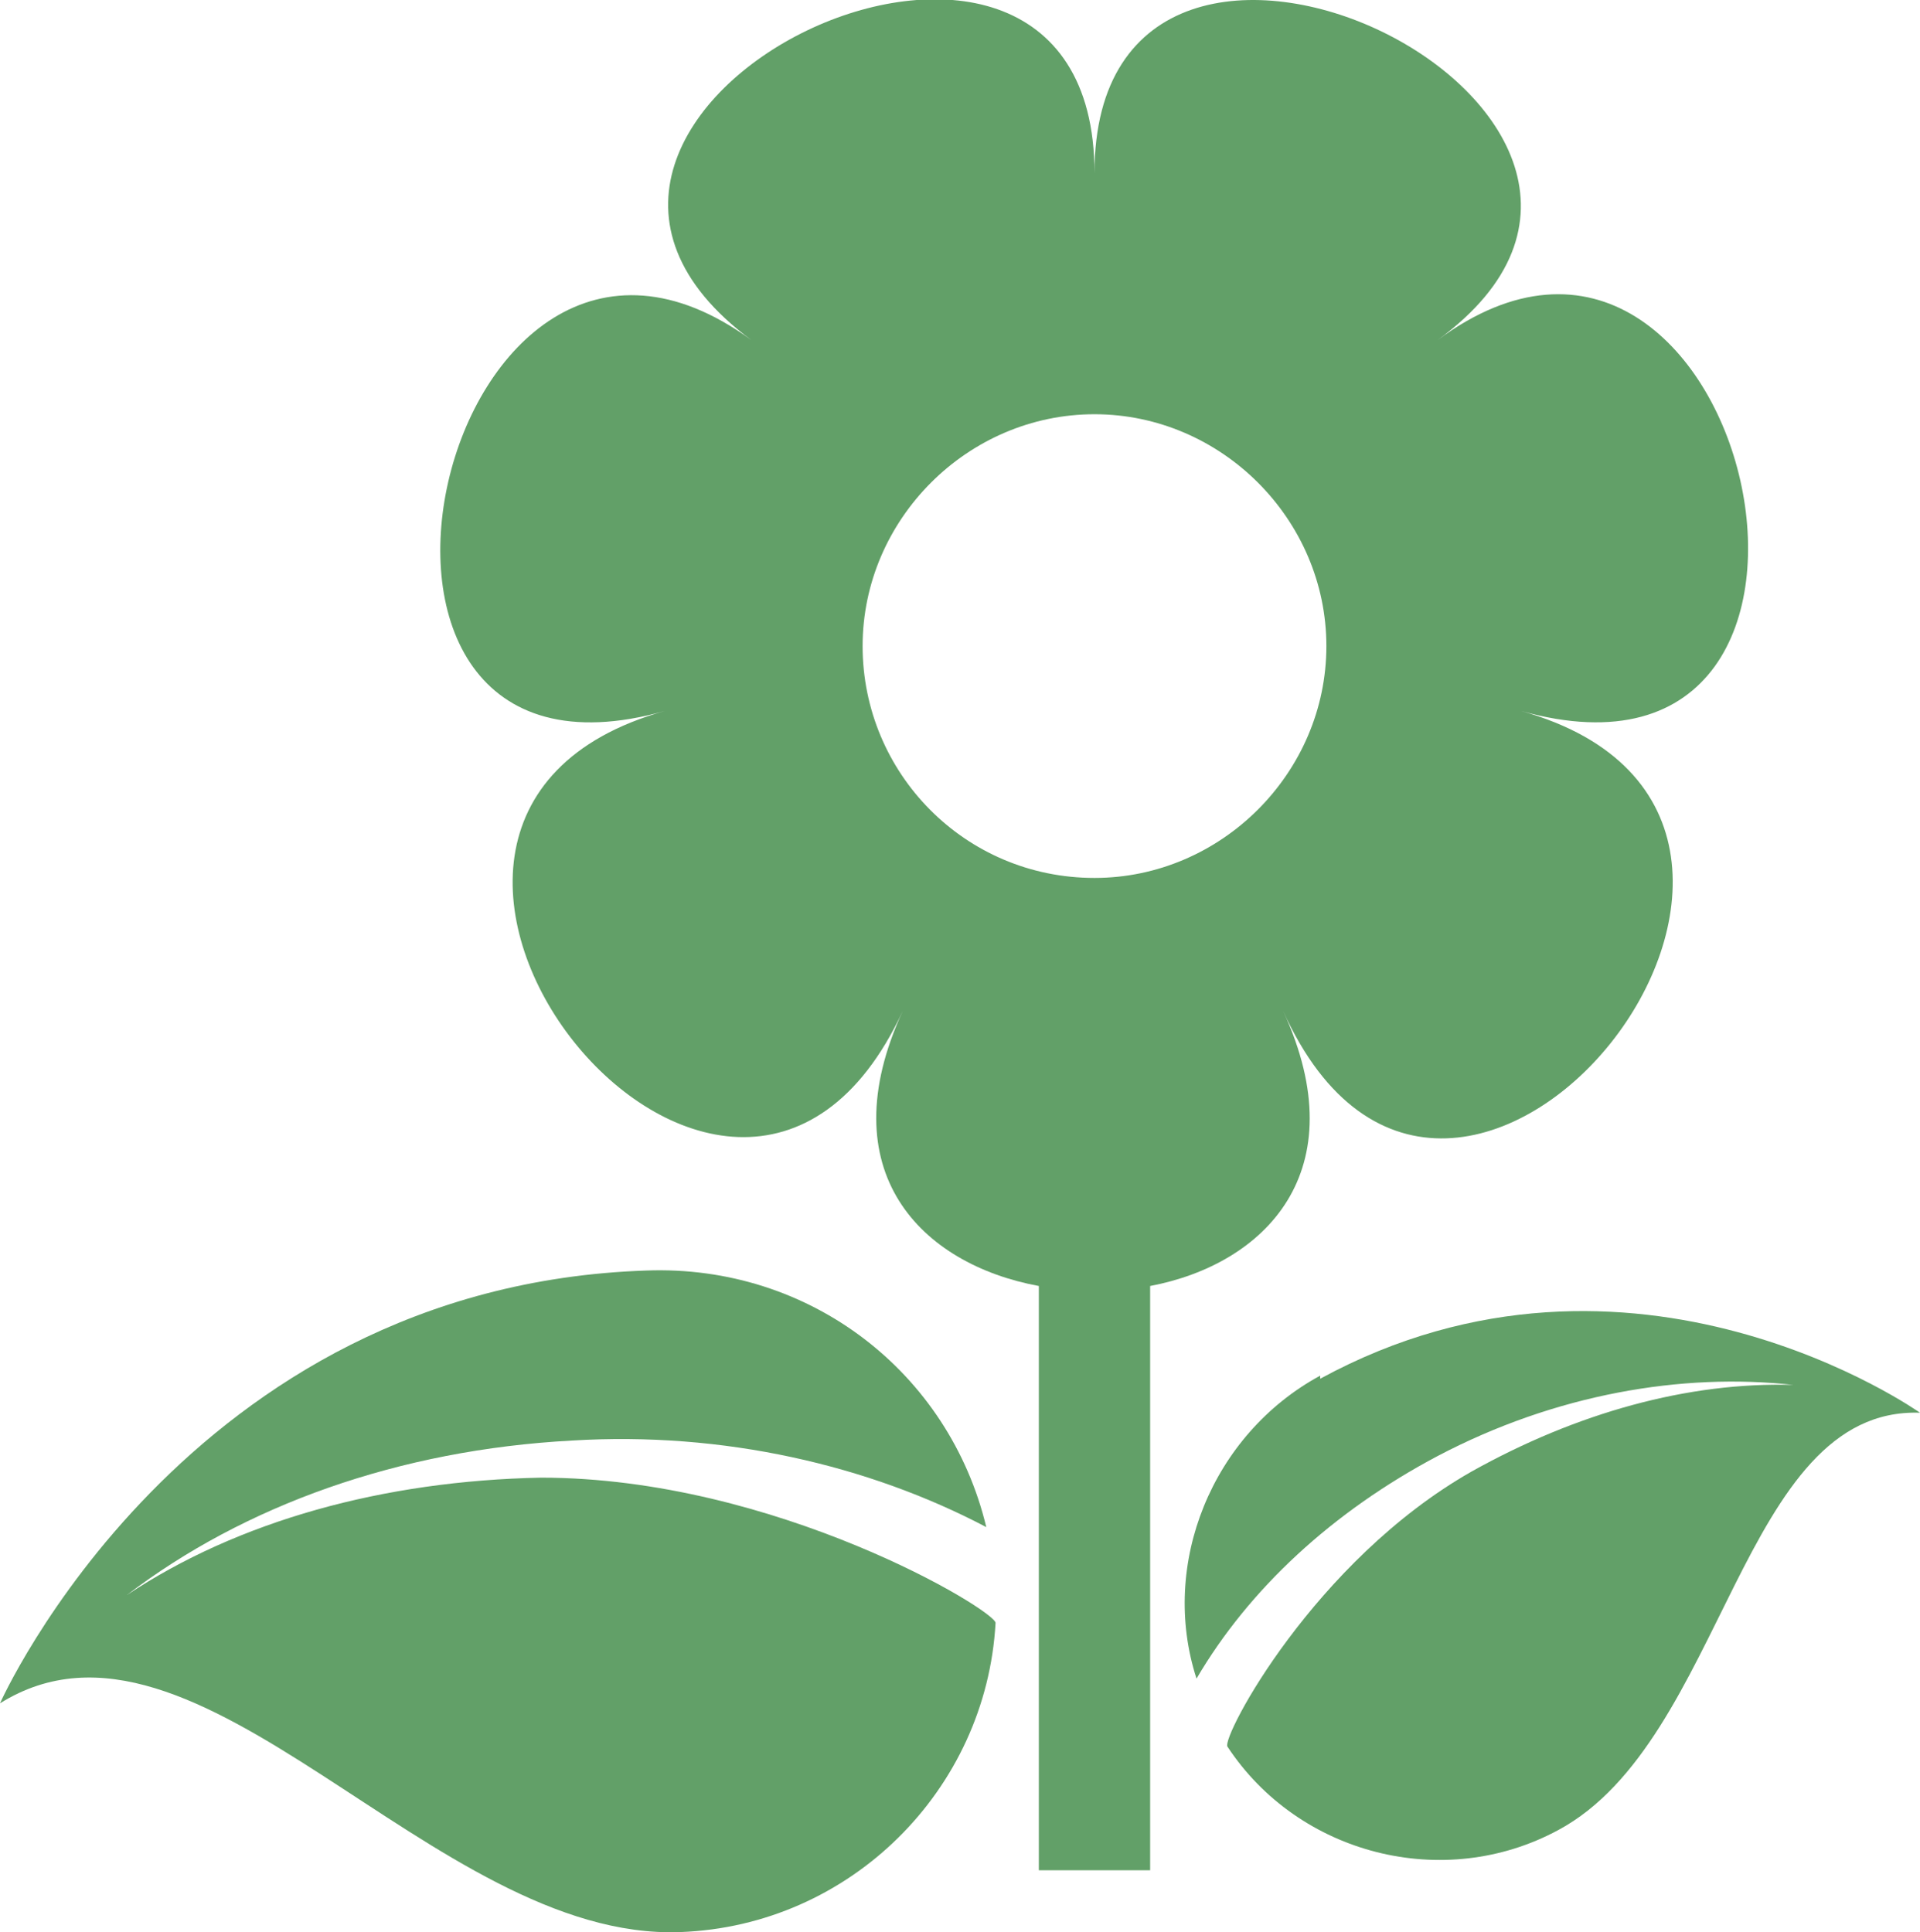
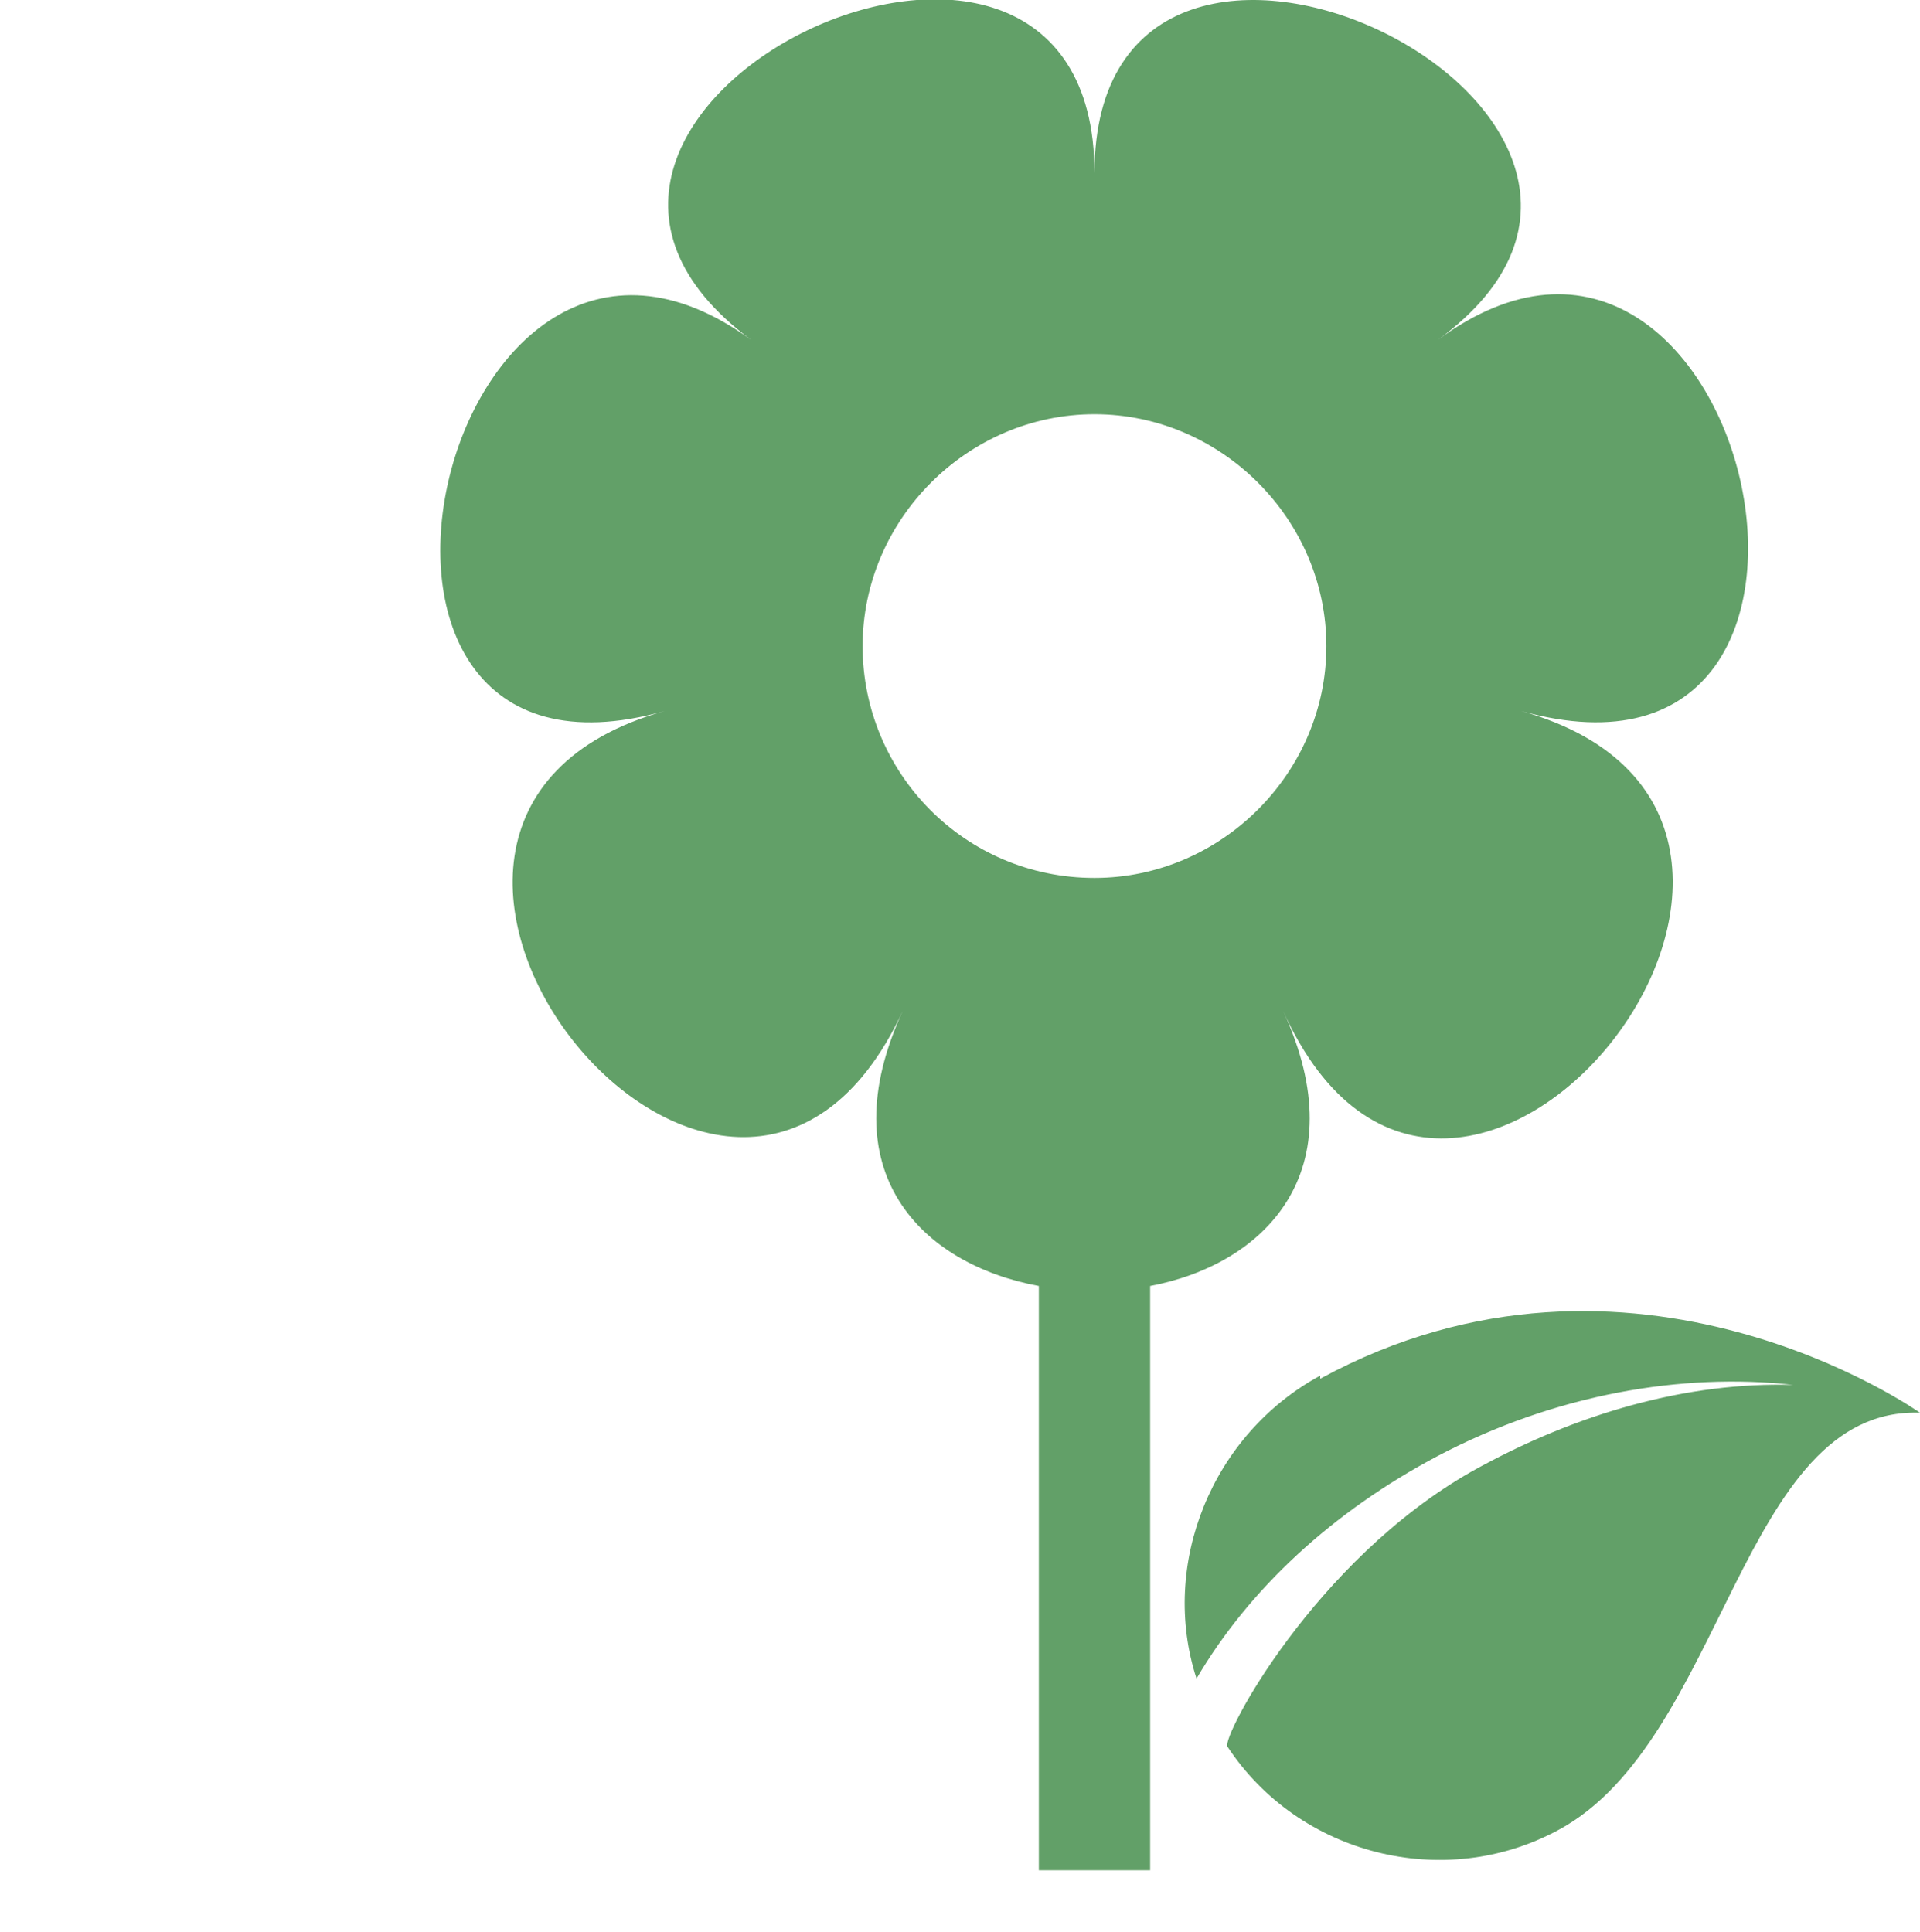
<svg xmlns="http://www.w3.org/2000/svg" id="_レイヤー_1" data-name="レイヤー 1" width="62.1" height="62.5" version="1.1" viewBox="0 0 62.1 62.5">
  <defs>
    <style>
      .cls-1 {
        fill: #62a068;
        stroke-width: 0px;
      }
    </style>
  </defs>
-   <path class="cls-1" d="M33.6,41.6v18.9s3.6,0,3.6,0v-18.9c3.7-.7,6.7-3.7,4.3-8.9,5.5,12.2,20.2-6.2,7.7-9.7,12.5,3.5,7.3-19.4-2.7-12,10-7.3-11.1-17.5-11.1-5.4,0-12.1-21.1-2-11.1,5.4-10-7.3-15.2,15.5-2.8,12-12.5,3.5,2.1,21.8,7.7,9.7-2.4,5.2.6,8.2,4.4,8.9ZM35.4,28.4c-4.2,0-7.5-3.4-7.5-7.5s3.4-7.5,7.5-7.5,7.5,3.4,7.5,7.5-3.4,7.5-7.5,7.5Z" />
-   <path class="cls-1" d="M20.9,41.1c5.3-.2,9.8,3.3,11,8.3-3.8-2-8.5-3.1-13.4-2.8-5.6.3-10.6,2.1-14.4,5,3.6-2.4,8.3-3.7,13.4-3.8,7.6,0,14.7,4.3,14.7,4.7-.3,5.4-4.7,9.8-10.2,10-8,.3-15.6-11.4-22-7.4,0,0,6-13.5,20.9-14Z" />
+   <path class="cls-1" d="M33.6,41.6v18.9s3.6,0,3.6,0v-18.9c3.7-.7,6.7-3.7,4.3-8.9,5.5,12.2,20.2-6.2,7.7-9.7,12.5,3.5,7.3-19.4-2.7-12,10-7.3-11.1-17.5-11.1-5.4,0-12.1-21.1-2-11.1,5.4-10-7.3-15.2,15.5-2.8,12-12.5,3.5,2.1,21.8,7.7,9.7-2.4,5.2.6,8.2,4.4,8.9ZM35.4,28.4c-4.2,0-7.5-3.4-7.5-7.5s3.4-7.5,7.5-7.5,7.5,3.4,7.5,7.5-3.4,7.5-7.5,7.5" />
  <path class="cls-1" d="M42.7,44.6c10.1-5.5,19.4,1.1,19.4,1.1-5.8-.2-6.3,10.6-11.7,13.5-3.7,2-8.4.8-10.7-2.7-.2-.3,2.8-6,7.9-8.9,3.4-1.9,7-2.9,10.4-2.8-3.6-.4-7.7.3-11.5,2.3-3.4,1.8-6.1,4.3-7.8,7.2-1.2-3.7.5-7.9,4-9.8Z" />
</svg>